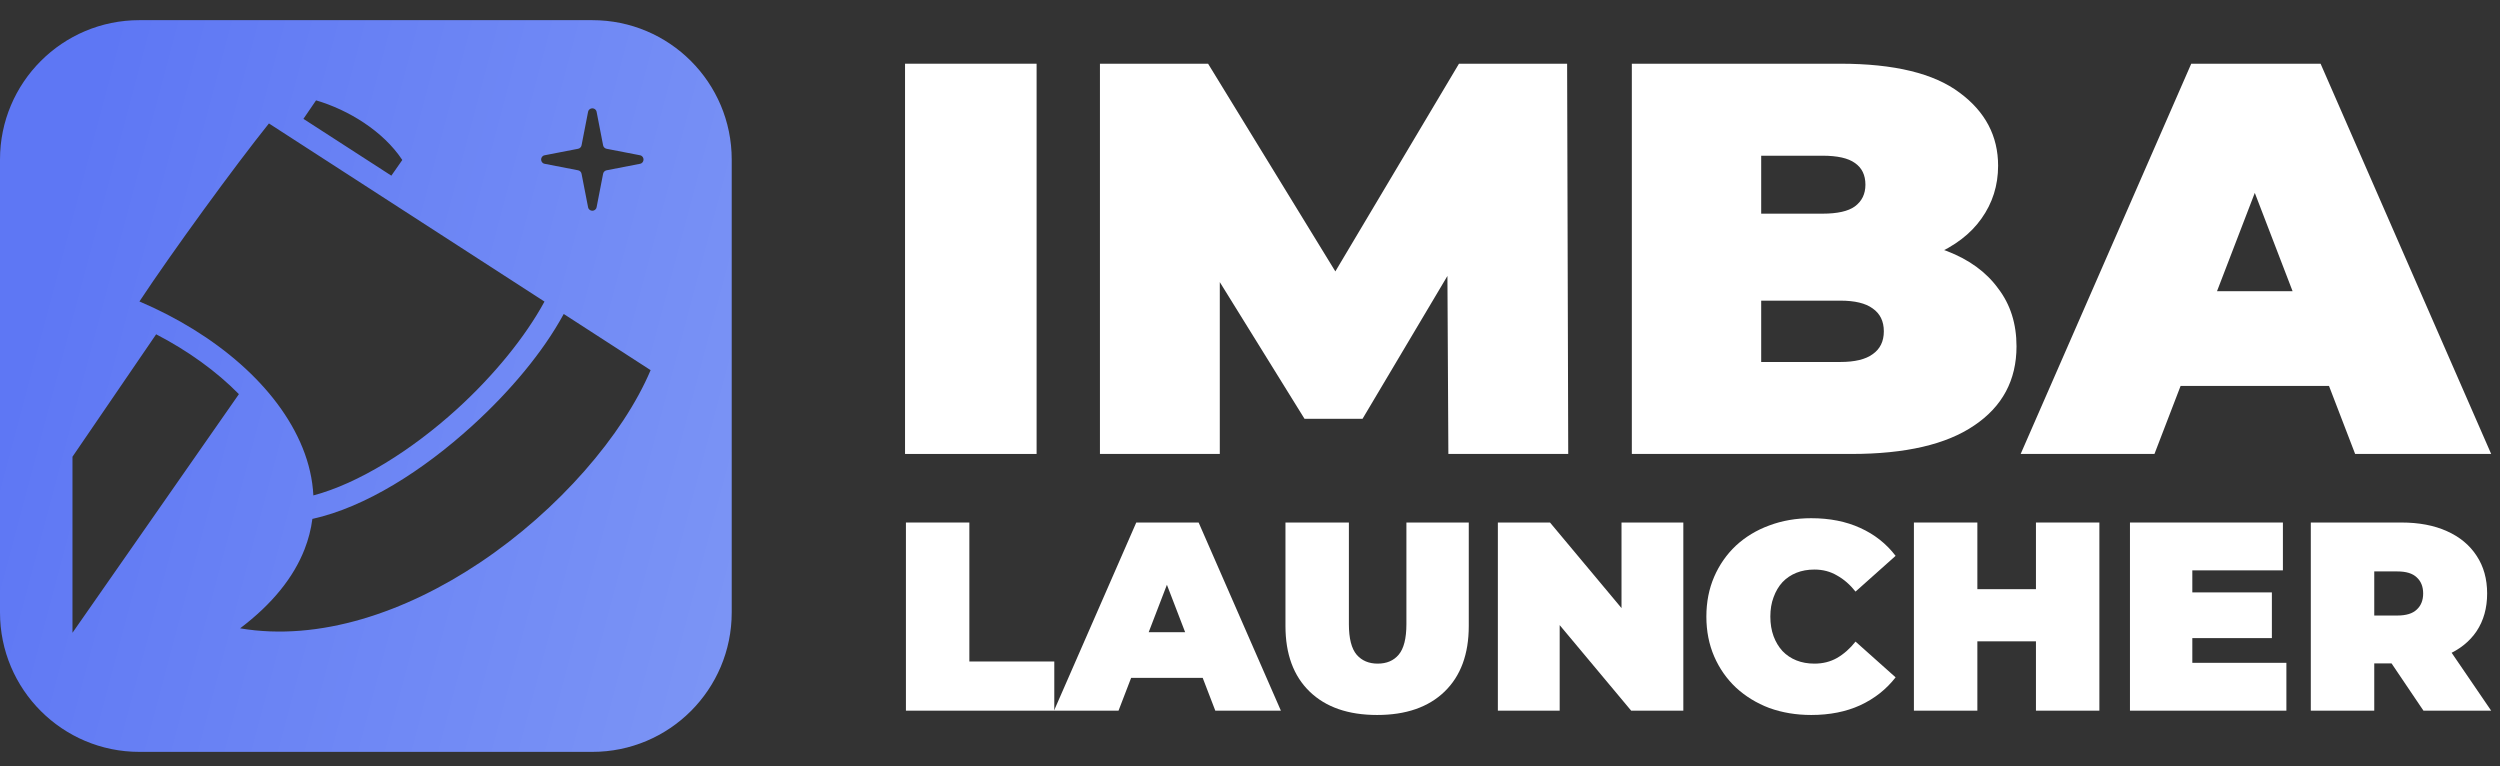
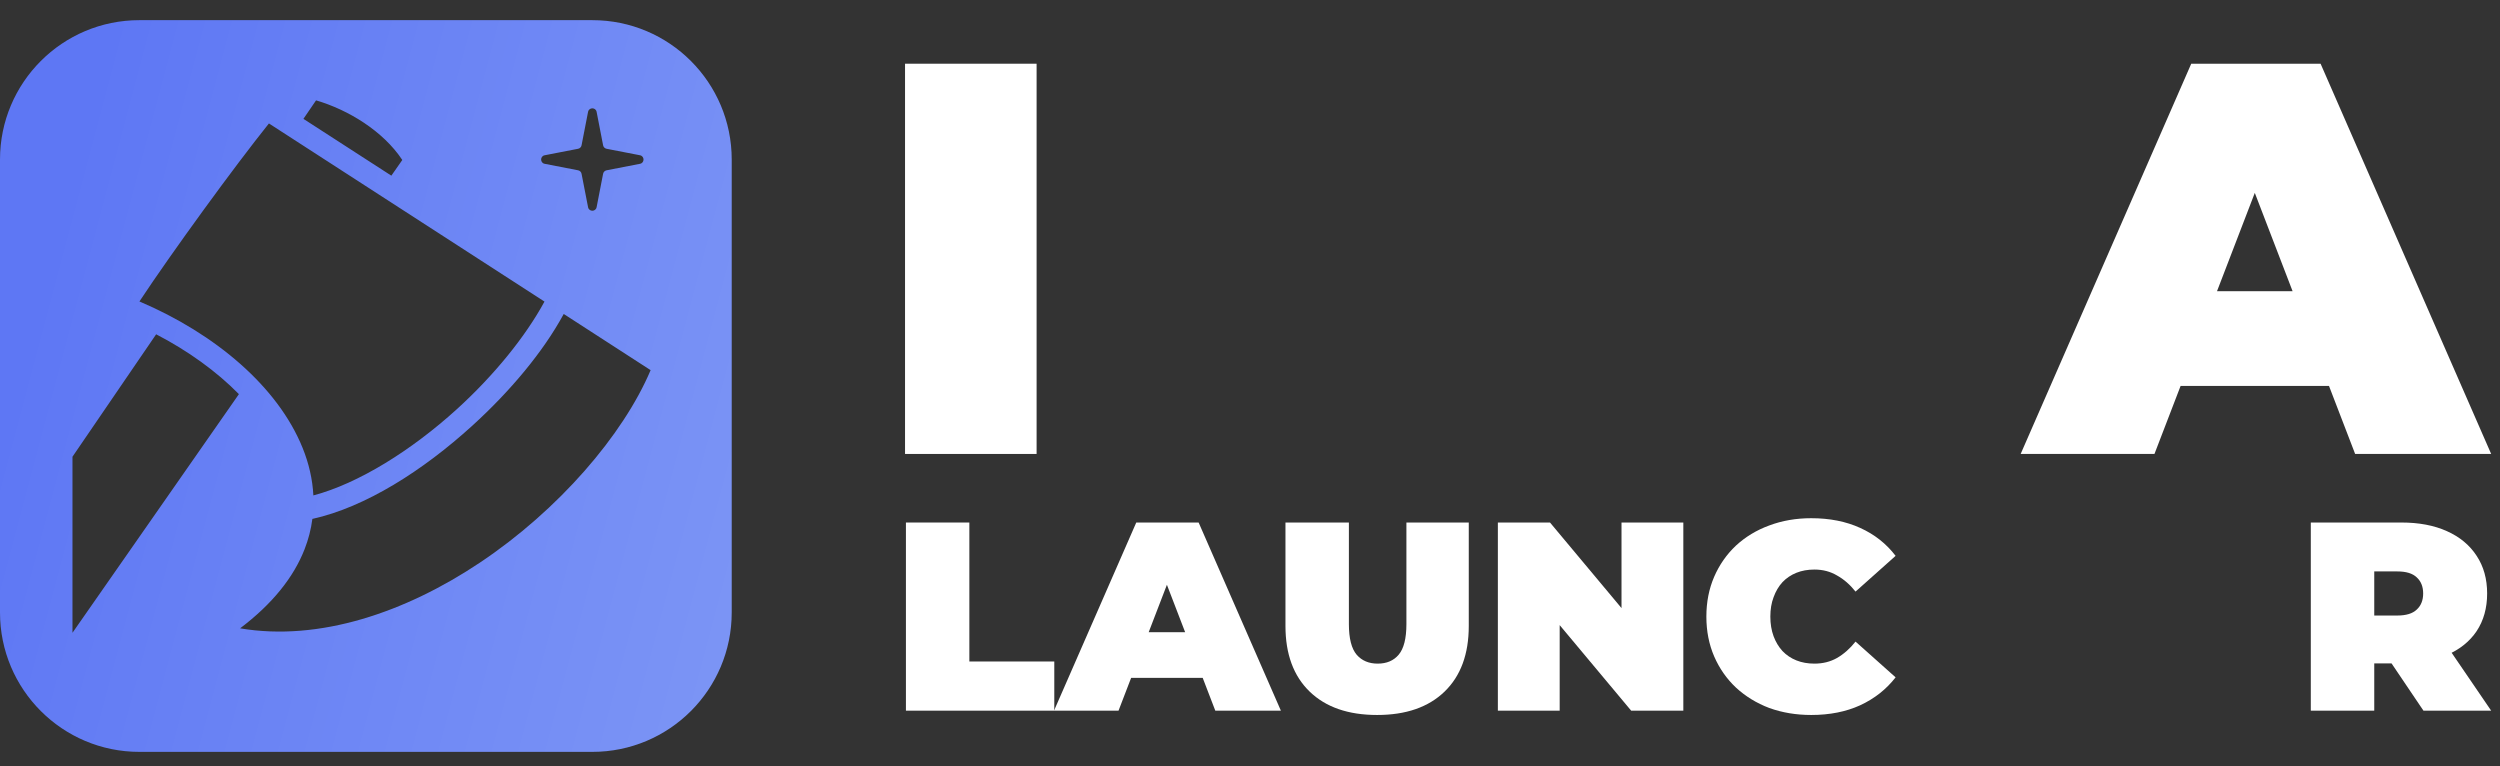
<svg xmlns="http://www.w3.org/2000/svg" width="124" height="38" viewBox="0 0 124 38" fill="none">
  <rect x="0" y="0" width="124" height="38" fill="#333333" stroke="none" />
  <path d="M44.89 22.516V3.16H51.415V22.516H44.89Z" fill="white" />
-   <path d="M54.557 22.516V3.16H59.921L67.664 15.797H64.843L72.365 3.16H77.729L77.784 22.516H71.839L71.784 12.119H72.724L67.581 20.774H64.705L59.341 12.119H60.502V22.516H54.557Z" fill="white" />
-   <path d="M80.939 22.516V3.16H91.281C93.954 3.16 95.927 3.64 97.198 4.598C98.47 5.538 99.106 6.746 99.106 8.22C99.106 9.197 98.83 10.073 98.277 10.847C97.742 11.603 96.959 12.202 95.927 12.645C94.894 13.087 93.622 13.308 92.111 13.308L92.664 11.815C94.175 11.815 95.475 12.027 96.562 12.451C97.668 12.875 98.516 13.493 99.106 14.304C99.715 15.097 100.019 16.055 100.019 17.18C100.019 18.857 99.318 20.166 97.917 21.106C96.535 22.046 94.507 22.516 91.834 22.516H80.939ZM87.355 17.954H91.281C92 17.954 92.534 17.825 92.885 17.567C93.254 17.309 93.438 16.931 93.438 16.433C93.438 15.935 93.254 15.557 92.885 15.299C92.534 15.041 92 14.912 91.281 14.912H86.912V10.598H90.396C91.133 10.598 91.668 10.479 92 10.239C92.35 9.981 92.525 9.621 92.525 9.161C92.525 8.681 92.35 8.322 92 8.082C91.668 7.843 91.133 7.723 90.396 7.723H87.355V17.954Z" fill="white" />
  <path d="M100.225 22.516L108.686 3.16H115.101L123.562 22.516H116.815L110.566 6.257H113.11L106.861 22.516H100.225ZM105.257 19.143L106.916 14.442H115.82L117.479 19.143H105.257Z" fill="white" />
  <path d="M44.934 35.249V25.917H48.08V32.81H52.293V35.249H44.934Z" fill="white" />
  <path d="M52.279 35.249L56.359 25.917H59.452L63.532 35.249H60.279L57.266 27.41H58.492L55.479 35.249H52.279ZM54.706 33.623L55.506 31.356H59.799L60.599 33.623H54.706Z" fill="white" />
  <path d="M68.305 35.463C66.874 35.463 65.758 35.076 64.959 34.303C64.159 33.529 63.759 32.445 63.759 31.05V25.917H66.905V30.956C66.905 31.667 67.034 32.174 67.292 32.476C67.549 32.77 67.896 32.916 68.332 32.916C68.776 32.916 69.123 32.77 69.372 32.476C69.629 32.174 69.758 31.667 69.758 30.956V25.917H72.851V31.05C72.851 32.445 72.451 33.529 71.651 34.303C70.852 35.076 69.736 35.463 68.305 35.463Z" fill="white" />
  <path d="M74.294 35.249V25.917H76.88L81.626 31.596H80.427V25.917H83.493V35.249H80.906L76.16 29.57H77.36V35.249H74.294Z" fill="white" />
  <path d="M89.835 35.463C89.089 35.463 88.395 35.347 87.755 35.116C87.124 34.876 86.573 34.538 86.102 34.103C85.64 33.667 85.28 33.152 85.022 32.556C84.765 31.961 84.636 31.303 84.636 30.583C84.636 29.863 84.765 29.205 85.022 28.61C85.28 28.014 85.64 27.499 86.102 27.063C86.573 26.628 87.124 26.294 87.755 26.063C88.395 25.823 89.089 25.703 89.835 25.703C90.751 25.703 91.56 25.863 92.262 26.183C92.973 26.503 93.559 26.965 94.022 27.57L92.035 29.343C91.76 28.997 91.453 28.73 91.115 28.543C90.786 28.348 90.413 28.25 89.995 28.25C89.666 28.25 89.369 28.303 89.102 28.41C88.835 28.517 88.604 28.672 88.409 28.877C88.222 29.081 88.075 29.33 87.969 29.623C87.862 29.907 87.809 30.227 87.809 30.583C87.809 30.939 87.862 31.263 87.969 31.556C88.075 31.841 88.222 32.085 88.409 32.29C88.604 32.494 88.835 32.65 89.102 32.756C89.369 32.863 89.666 32.916 89.995 32.916C90.413 32.916 90.786 32.823 91.115 32.636C91.453 32.441 91.76 32.17 92.035 31.823L94.022 33.596C93.559 34.192 92.973 34.654 92.262 34.983C91.56 35.303 90.751 35.463 89.835 35.463Z" fill="white" />
-   <path d="M100.983 25.917H104.129V35.249H100.983V25.917ZM98.077 35.249H94.93V25.917H98.077V35.249ZM101.196 31.81H97.863V29.223H101.196V31.81Z" fill="white" />
-   <path d="M108.525 29.383H112.685V31.65H108.525V29.383ZM108.739 32.876H113.405V35.249H105.646V25.917H113.232V28.29H108.739V32.876Z" fill="white" />
  <path d="M114.616 35.249V25.917H119.109C119.98 25.917 120.731 26.059 121.362 26.343C122.002 26.628 122.496 27.037 122.842 27.57C123.189 28.094 123.362 28.716 123.362 29.436C123.362 30.156 123.189 30.779 122.842 31.303C122.496 31.819 122.002 32.214 121.362 32.49C120.731 32.765 119.98 32.903 119.109 32.903H116.363L117.763 31.61V35.249H114.616ZM120.203 35.249L117.909 31.85H121.242L123.562 35.249H120.203ZM117.763 31.956L116.363 30.53H118.909C119.345 30.53 119.665 30.432 119.869 30.236C120.083 30.041 120.189 29.774 120.189 29.436C120.189 29.099 120.083 28.832 119.869 28.637C119.665 28.441 119.345 28.343 118.909 28.343H116.363L117.763 26.917V31.956Z" fill="white" />
  <path fill-rule="evenodd" clip-rule="evenodd" d="M6.913 1C3.095 1 0 4.095 0 7.913V30.38C0 34.198 3.095 37.293 6.913 37.293H29.38C33.198 37.293 36.293 34.198 36.293 30.38V7.913C36.293 4.095 33.198 1 29.38 1H6.913ZM15.05 5.895L15.676 4.978C17.271 5.445 19.005 6.499 19.954 7.935L19.411 8.713L15.05 5.895ZM6.916 14.952C8.529 12.513 11.618 8.27 13.339 6.123L27.006 14.958C26.064 16.698 24.496 18.626 22.667 20.289C20.424 22.329 17.784 23.98 15.543 24.573C15.503 23.772 15.318 22.98 15.01 22.218C13.782 19.179 10.68 16.554 6.916 14.952ZM27.961 15.573C26.938 17.459 25.305 19.406 23.421 21.119C20.978 23.341 18.121 25.158 15.494 25.738C15.427 26.253 15.297 26.757 15.108 27.24C14.567 28.628 13.515 29.952 11.909 31.165C15.839 31.831 20.12 30.369 23.808 27.903C27.71 25.295 30.907 21.577 32.271 18.36L27.961 15.573ZM3.595 22.653L7.745 16.581C9.334 17.404 10.743 18.424 11.85 19.549L3.595 31.385V22.653ZM28.845 7.208L29.168 5.548C29.213 5.315 29.547 5.315 29.592 5.548L29.914 7.208C29.931 7.294 29.998 7.362 30.085 7.379L31.744 7.701C31.977 7.746 31.977 8.08 31.744 8.125L30.085 8.447C29.998 8.464 29.931 8.532 29.914 8.618L29.592 10.277C29.547 10.511 29.213 10.511 29.168 10.277L28.845 8.618C28.829 8.532 28.761 8.464 28.675 8.447L27.015 8.125C26.782 8.08 26.782 7.746 27.015 7.701L28.675 7.379C28.761 7.362 28.829 7.294 28.845 7.208Z" fill="url(#paint0_linear_1_684)" />
  <defs>
    <linearGradient id="paint0_linear_1_684" x1="5.619" y1="0.754" x2="42.729" y2="10.627" gradientUnits="userSpaceOnUse">
      <stop stop-color="#5E77F4" />
      <stop offset="1" stop-color="#7C95F5" />
    </linearGradient>
  </defs>
</svg>